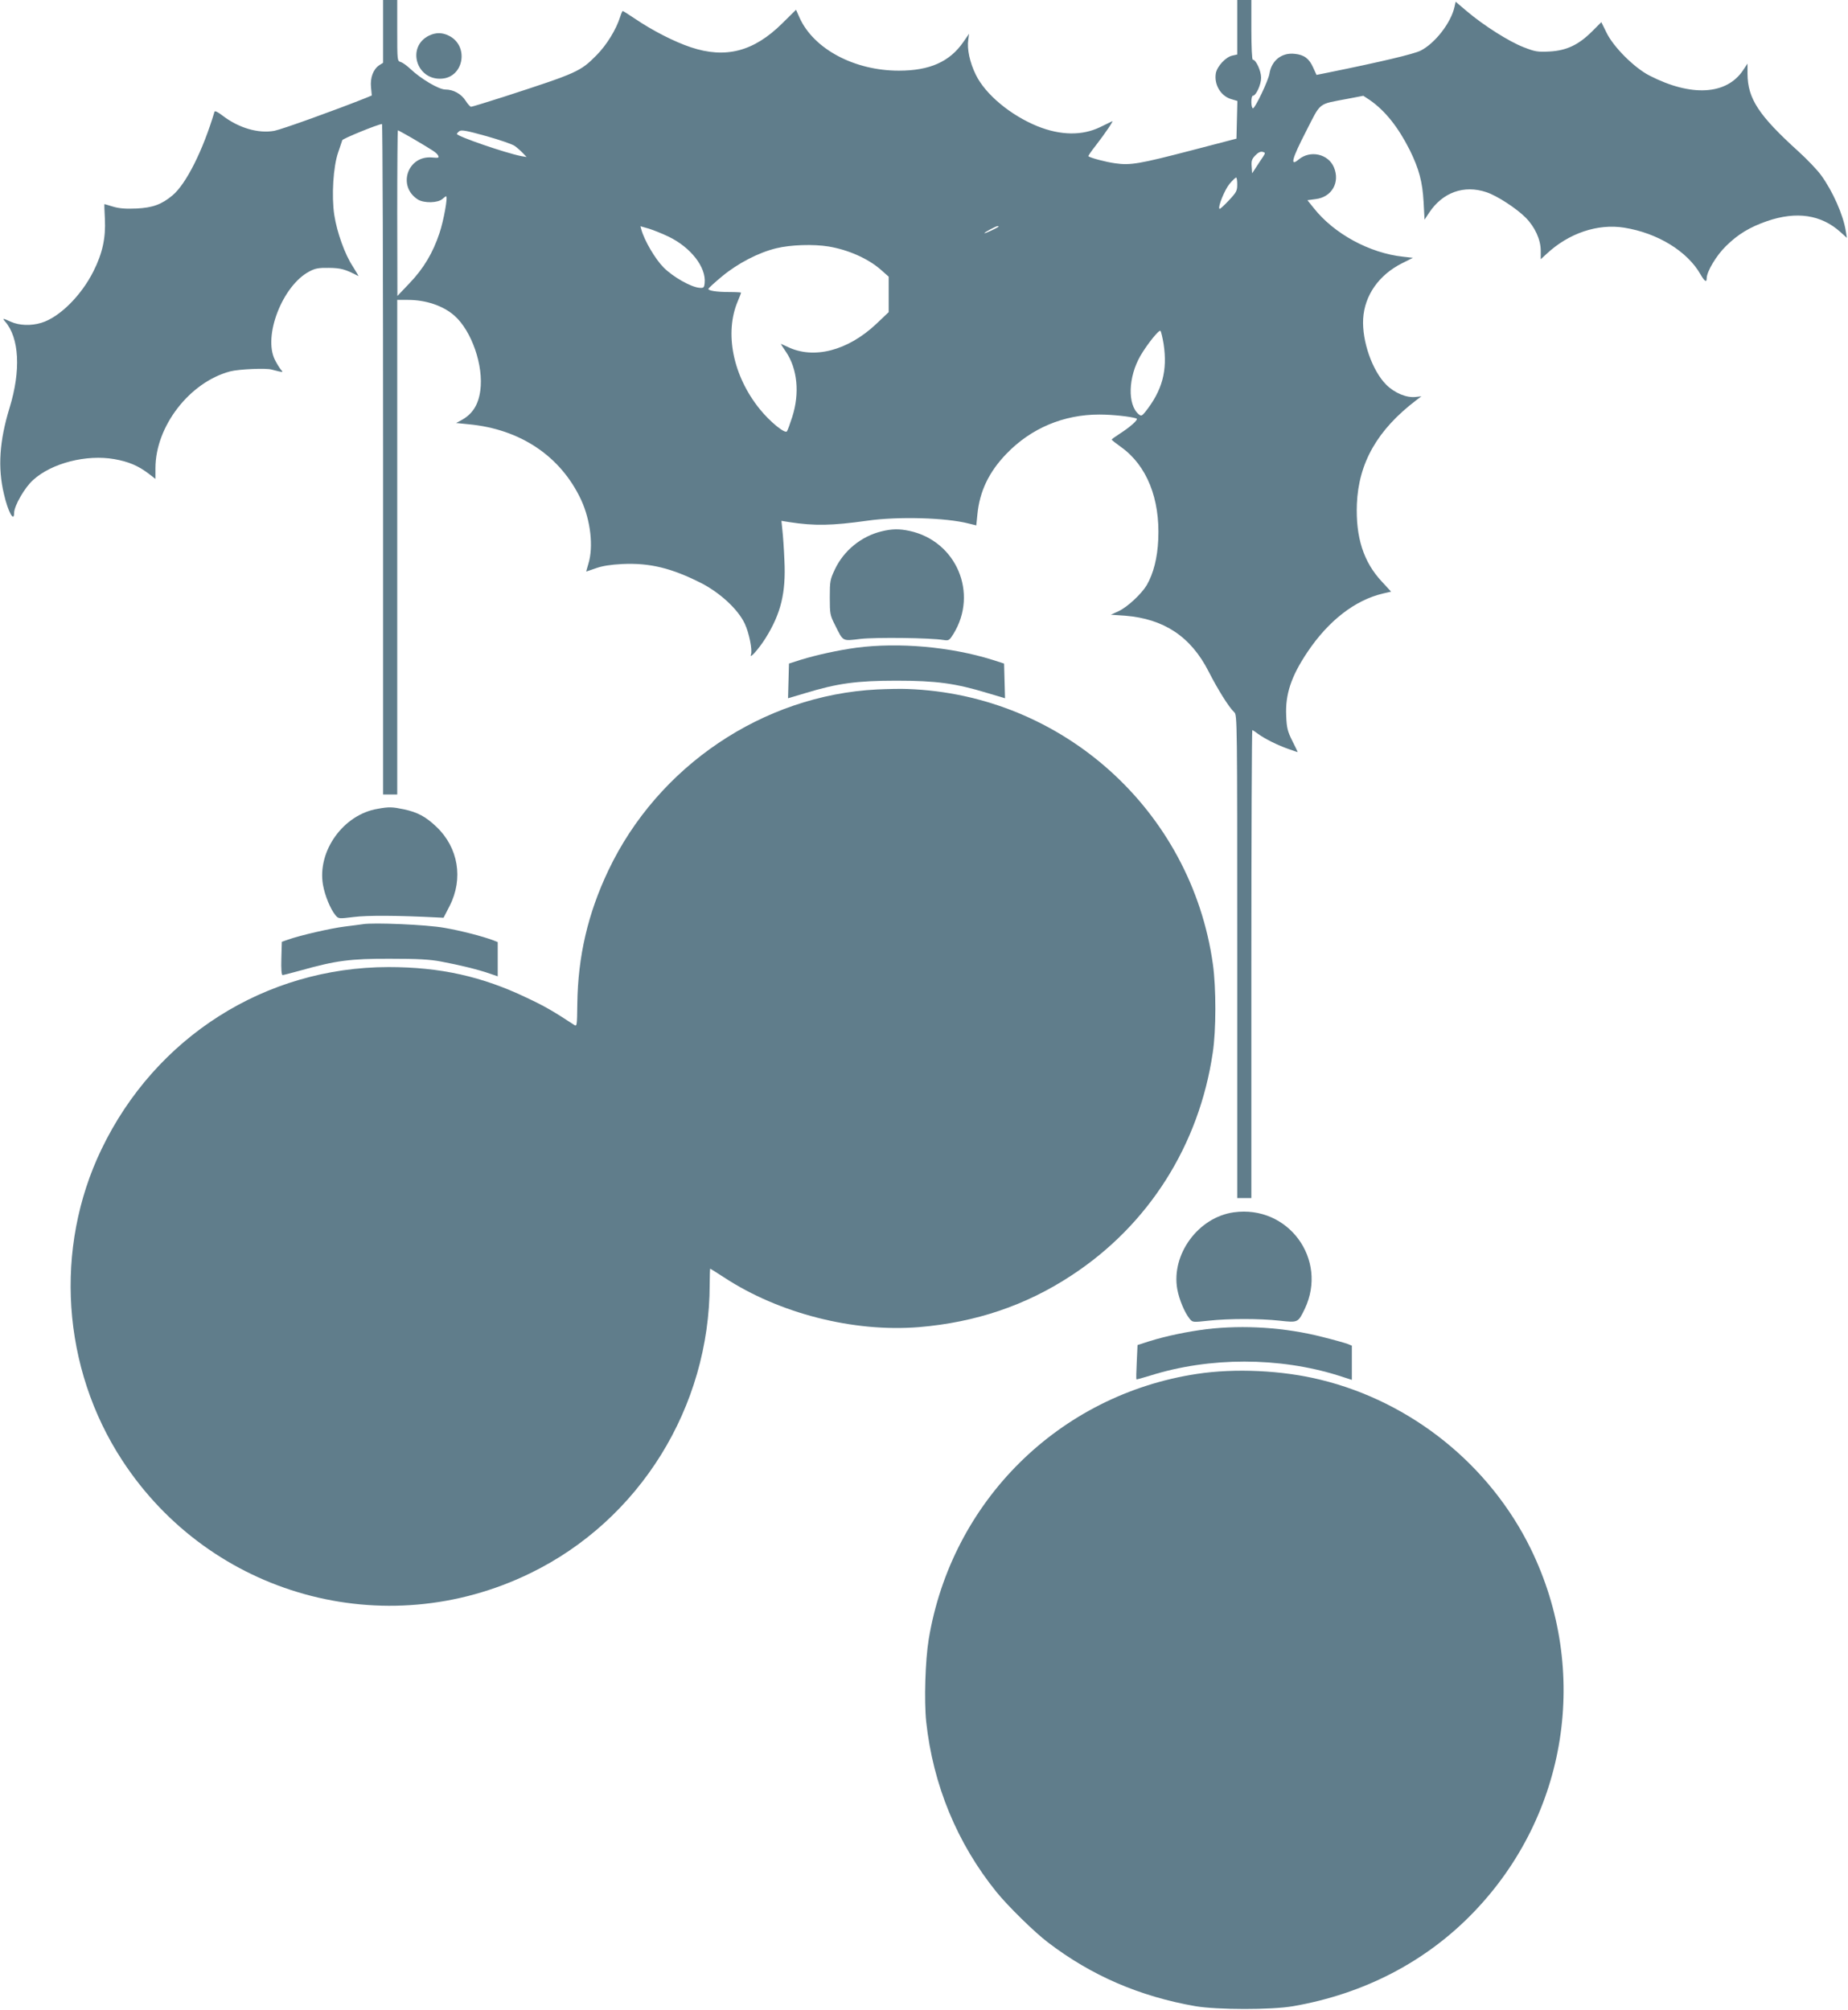
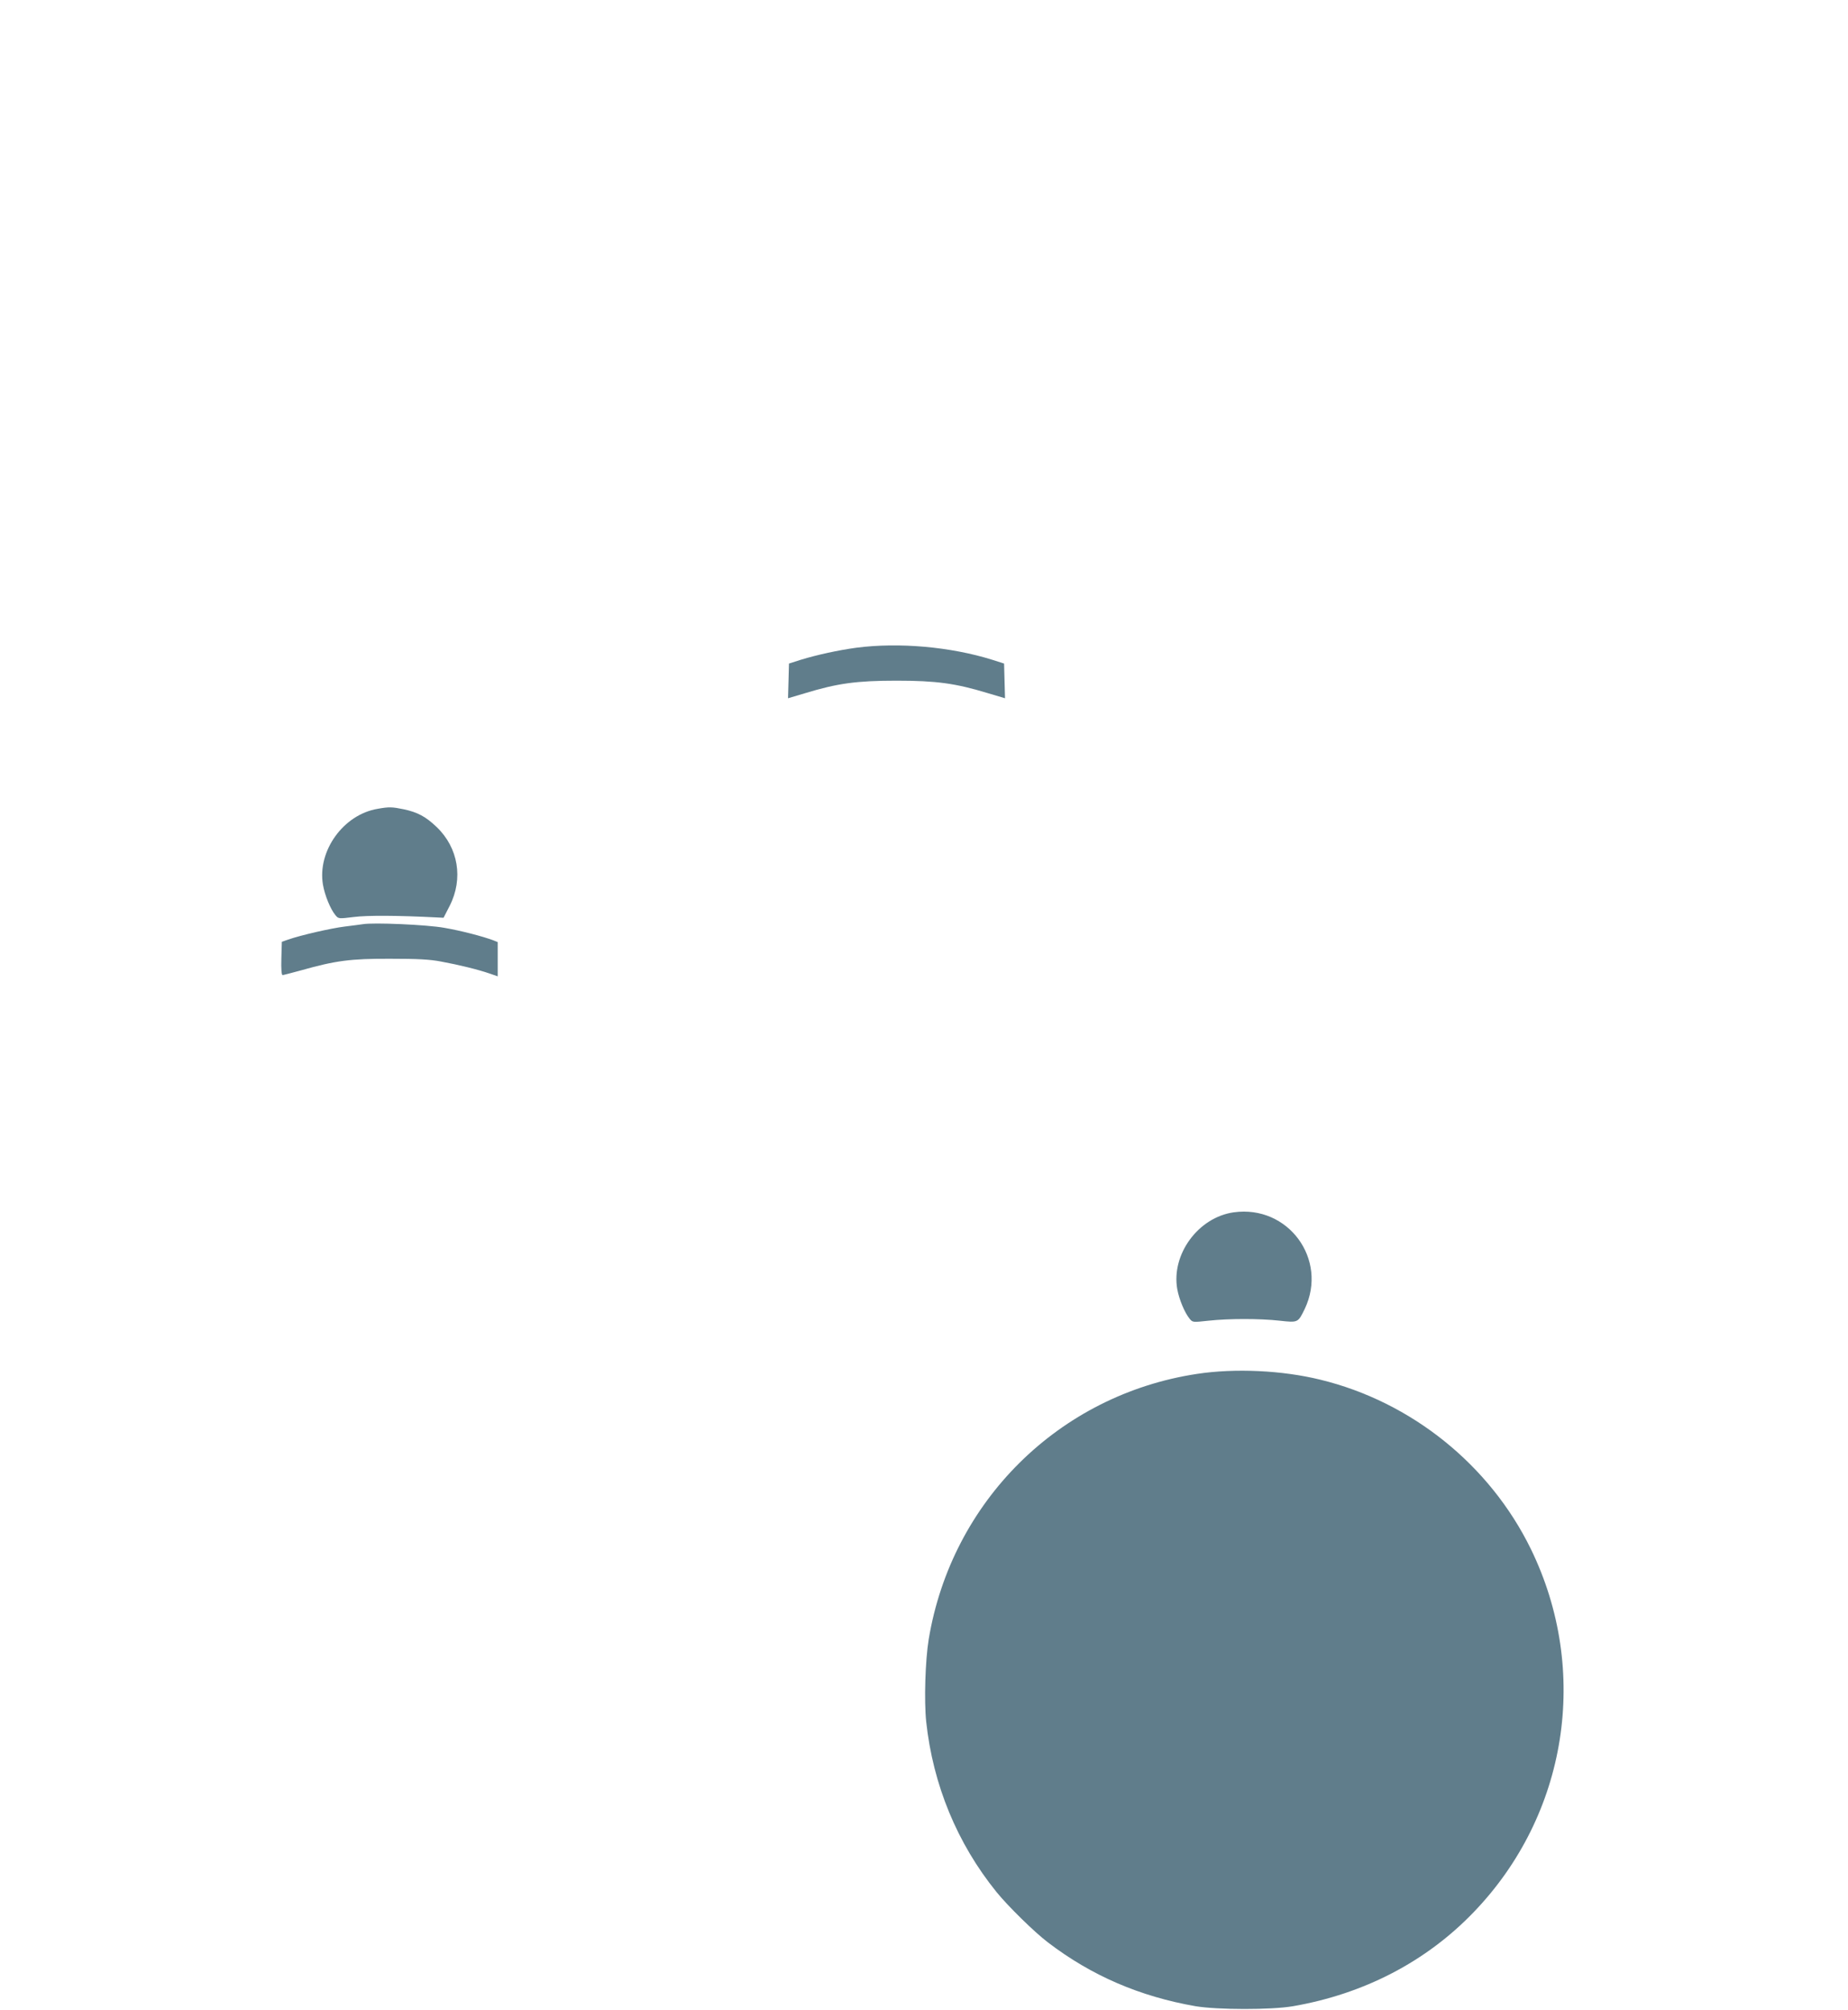
<svg xmlns="http://www.w3.org/2000/svg" version="1.0" width="1177pt" height="1280pt" viewBox="0 0 1177 1280" preserveAspectRatio="xMidYMid meet">
  <g transform="translate(0,1280) scale(0.1,-0.1)" fill="#607d8b" stroke="none">
-     <path d="M2440 12600 l0 -200 -24 -15 c-39 -26 -59 -80 -53 -141 l5 -52 -41 -17 c-193 -77 -532 -199 -579 -208 -103 -19 -228 18 -331 97 -31 24 -49 32 -51 24 -73 -245 -180 -459 -267 -532 -69 -58 -127 -79 -229 -84 -69 -3 -110 0 -150 12 -29 9 -54 16 -55 16 -1 0 0 -42 3 -94 6 -121 -15 -219 -73 -334 -78 -156 -218 -294 -332 -328 -65 -20 -140 -17 -192 6 -53 24 -58 25 -39 3 91 -104 102 -313 29 -550 -65 -212 -76 -381 -36 -549 26 -114 65 -184 65 -120 0 44 68 163 122 210 118 107 339 163 516 132 91 -16 152 -42 218 -92 l44 -34 0 68 c0 267 218 549 477 617 54 14 231 22 264 11 8 -2 27 -7 44 -11 28 -6 29 -6 13 12 -8 10 -25 37 -37 61 -77 152 49 474 219 563 37 20 59 24 125 23 76 -1 103 -8 187 -52 4 -2 -13 26 -36 63 -49 74 -100 215 -117 326 -18 119 -7 308 25 399 14 41 26 76 26 77 0 9 230 103 253 103 4 0 7 -961 7 -2135 l0 -2135 45 0 45 0 0 1575 0 1575 68 0 c115 0 224 -37 296 -100 110 -97 187 -319 165 -478 -13 -93 -51 -151 -124 -190 l-30 -16 80 -8 c329 -31 586 -203 716 -481 61 -132 80 -300 46 -409 -8 -27 -14 -48 -13 -48 1 0 29 10 61 21 42 15 93 23 169 27 175 8 313 -26 501 -121 121 -62 235 -167 278 -258 28 -59 50 -169 40 -197 -13 -35 49 34 93 104 98 157 130 289 120 494 -3 74 -9 161 -13 194 l-6 59 49 -8 c162 -25 270 -23 499 9 197 28 501 19 644 -18 l49 -12 7 69 c14 148 74 272 185 387 157 163 364 250 592 250 84 0 201 -13 236 -25 16 -6 -40 -55 -112 -101 -25 -16 -46 -31 -45 -34 0 -3 27 -24 59 -47 164 -117 249 -329 237 -588 -5 -119 -31 -218 -73 -291 -34 -57 -124 -141 -181 -167 l-48 -22 90 -6 c248 -20 419 -133 532 -354 59 -116 131 -231 164 -261 19 -17 19 -50 19 -1556 l0 -1538 45 0 45 0 0 1490 c0 820 3 1490 6 1490 3 0 20 -11 37 -24 42 -31 128 -74 196 -97 30 -11 55 -19 56 -19 1 0 -14 32 -34 71 -30 60 -36 83 -39 158 -7 138 31 253 135 408 134 200 303 331 481 373 l52 12 -59 64 c-117 125 -167 282 -159 494 11 263 131 473 378 661 l33 25 -36 -4 c-58 -7 -135 25 -188 78 -89 89 -155 278 -147 420 9 149 100 279 247 353 l70 35 -62 7 c-214 23 -440 146 -569 309 l-41 51 52 7 c103 12 157 106 117 202 -36 86 -151 112 -225 50 -56 -47 -44 2 46 177 99 193 73 173 267 210 l99 19 41 -27 c98 -68 181 -172 255 -319 59 -120 81 -203 88 -331 l6 -112 29 44 c86 130 222 179 365 131 67 -22 190 -102 249 -161 60 -60 97 -141 97 -212 l0 -54 36 33 c142 133 326 195 496 168 212 -34 402 -150 486 -298 26 -45 39 -53 39 -24 0 42 62 146 123 205 76 75 150 120 262 159 187 64 344 41 467 -70 l41 -37 -7 43 c-16 103 -84 256 -158 357 -24 33 -89 101 -143 150 -254 230 -324 337 -325 495 l0 65 -28 -42 c-105 -158 -331 -171 -597 -34 -97 50 -229 182 -273 273 l-33 67 -59 -59 c-86 -86 -163 -122 -270 -128 -77 -4 -93 -1 -165 27 -92 35 -256 139 -362 229 l-72 61 -7 -32 c-22 -102 -125 -234 -217 -280 -46 -22 -247 -70 -592 -140 l-70 -14 -22 48 c-25 56 -57 80 -116 86 -83 10 -149 -42 -162 -127 -7 -43 -91 -220 -105 -220 -5 0 -10 18 -10 40 0 22 4 40 9 40 21 0 54 73 53 116 0 43 -33 114 -53 114 -5 0 -9 81 -9 190 l0 190 -45 0 -45 0 0 -174 0 -173 -31 -7 c-41 -8 -96 -67 -105 -111 -13 -72 30 -146 97 -166 l40 -12 -3 -120 -3 -120 -280 -73 c-338 -88 -395 -98 -492 -84 -60 8 -160 35 -171 45 -2 2 18 32 46 67 62 80 117 162 106 156 -5 -2 -39 -19 -76 -37 -115 -56 -253 -54 -400 5 -172 70 -332 203 -393 328 -38 77 -57 164 -48 223 l5 38 -36 -52 c-87 -126 -214 -183 -411 -183 -283 0 -541 137 -632 336 l-23 52 -88 -87 c-181 -179 -360 -226 -582 -152 -105 35 -244 106 -356 182 -40 27 -75 49 -78 49 -2 0 -10 -17 -16 -37 -26 -82 -86 -179 -150 -244 -104 -105 -122 -113 -587 -264 -112 -36 -207 -65 -213 -65 -5 0 -21 17 -34 38 -28 44 -78 72 -130 72 -41 0 -154 67 -221 130 -22 21 -50 41 -62 45 -23 6 -23 8 -23 201 l0 194 -45 0 -45 0 0 -200z m839 -730 c14 -10 37 -30 50 -44 l25 -26 -35 6 c-101 20 -409 126 -409 141 0 3 7 11 16 18 13 9 47 3 172 -32 85 -24 167 -52 181 -63z m-657 52 c144 -85 158 -94 168 -112 8 -15 4 -17 -38 -13 -157 14 -223 -184 -90 -268 40 -24 127 -22 156 4 10 9 21 17 23 17 13 0 -15 -154 -42 -235 -42 -126 -101 -225 -191 -319 l-77 -81 -1 528 c0 290 2 527 4 527 3 0 42 -22 88 -48z m5422 -121 c-10 -14 -29 -44 -43 -65 l-26 -40 -3 43 c-3 36 1 48 23 71 17 18 33 26 46 23 19 -5 19 -7 3 -32z m-164 -176 c0 -40 -5 -50 -54 -102 -30 -32 -56 -56 -59 -53 -12 12 34 123 64 159 19 22 37 40 42 40 4 1 7 -19 7 -44z m-3620 -333 c140 -68 238 -194 228 -294 -3 -30 -6 -33 -33 -31 -53 4 -167 68 -228 129 -53 53 -122 170 -142 241 l-6 22 53 -15 c29 -9 87 -32 128 -52z m2099 64 c-10 -9 -89 -46 -89 -41 0 6 72 44 84 45 5 0 7 -2 5 -4z m-1081 -126 c125 -21 249 -76 330 -146 l52 -46 0 -113 0 -113 -80 -76 c-181 -170 -398 -226 -564 -145 -22 10 -41 19 -42 19 -2 0 13 -23 32 -51 73 -108 88 -264 40 -414 -14 -44 -29 -85 -34 -92 -11 -18 -108 61 -171 139 -173 212 -229 488 -141 692 11 26 20 50 20 52 0 2 -33 4 -74 4 -84 0 -138 9 -134 21 2 5 41 41 87 79 100 83 233 152 346 179 90 22 235 27 333 11z m2133 -620 c26 -170 -8 -297 -118 -435 -20 -24 -25 -26 -40 -14 -73 61 -68 238 11 374 42 72 118 167 127 158 4 -4 13 -42 20 -83z" />
-     <path d="M2732 12573 c-144 -71 -81 -285 81 -274 142 9 175 209 47 273 -43 22 -85 22 -128 1z" />
-     <path d="M5615 9416 c-129 -31 -241 -122 -298 -243 -30 -64 -32 -75 -32 -178 0 -105 2 -114 33 -175 54 -108 44 -103 163 -89 99 11 443 7 529 -7 33 -5 37 -2 62 38 161 260 19 593 -280 657 -65 14 -112 13 -177 -3z" />
    <path d="M5455 8675 c-117 -16 -250 -45 -355 -77 l-75 -24 -3 -111 -3 -110 111 33 c204 62 326 79 580 79 254 0 376 -17 580 -79 l111 -33 -3 110 -3 111 -75 24 c-266 83 -594 112 -865 77z" />
-     <path d="M5585 8409 c-726 -37 -1395 -488 -1711 -1154 -130 -274 -193 -546 -197 -847 -2 -145 -2 -147 -22 -134 -131 86 -186 118 -299 171 -286 137 -553 196 -882 196 -784 -1 -1484 -445 -1828 -1161 -303 -630 -252 -1392 132 -1980 563 -863 1671 -1171 2598 -720 697 338 1144 1058 1144 1841 0 54 2 99 3 99 2 0 42 -25 88 -55 350 -230 826 -351 1242 -317 360 30 681 138 971 329 491 321 813 829 900 1418 22 144 22 413 1 564 -137 979 -958 1718 -1945 1753 -41 2 -129 0 -195 -3z" />
    <path d="M2406 7649 c-219 -36 -386 -269 -349 -484 12 -68 47 -154 79 -193 20 -24 20 -24 118 -12 86 11 279 10 531 -3 l40 -2 39 76 c88 173 55 370 -83 502 -69 66 -121 94 -210 113 -73 15 -93 16 -165 3z" />
    <path d="M2310 6914 c-14 -2 -65 -9 -115 -15 -88 -11 -280 -55 -360 -83 l-40 -14 -3 -106 c-2 -67 1 -106 8 -106 5 0 58 14 117 30 220 62 315 75 568 74 175 0 253 -4 325 -18 114 -21 236 -51 308 -76 l52 -18 0 109 0 109 -27 11 c-69 26 -208 62 -313 80 -109 20 -454 35 -520 23z" />
    <path d="M7857 5079 c-225 -32 -398 -267 -359 -489 12 -66 47 -150 79 -189 19 -23 20 -23 121 -12 131 14 323 14 452 0 118 -13 117 -13 160 75 150 316 -106 664 -453 615z" />
-     <path d="M7685 4335 c-125 -16 -256 -43 -365 -77 l-75 -24 -5 -108 c-3 -59 -4 -109 -2 -111 1 -1 42 10 90 25 376 118 818 118 1195 0 l87 -28 0 109 0 109 -27 11 c-16 6 -87 26 -159 44 -238 61 -500 78 -739 50z" />
    <path d="M7623 4050 c-877 -133 -1562 -810 -1708 -1690 -22 -134 -30 -392 -16 -525 43 -401 197 -775 448 -1085 72 -89 243 -257 328 -321 276 -211 584 -344 940 -406 139 -23 480 -24 620 0 451 78 847 283 1150 598 599 621 743 1539 365 2314 -262 536 -761 937 -1340 1078 -244 60 -544 74 -787 37z" />
  </g>
</svg>